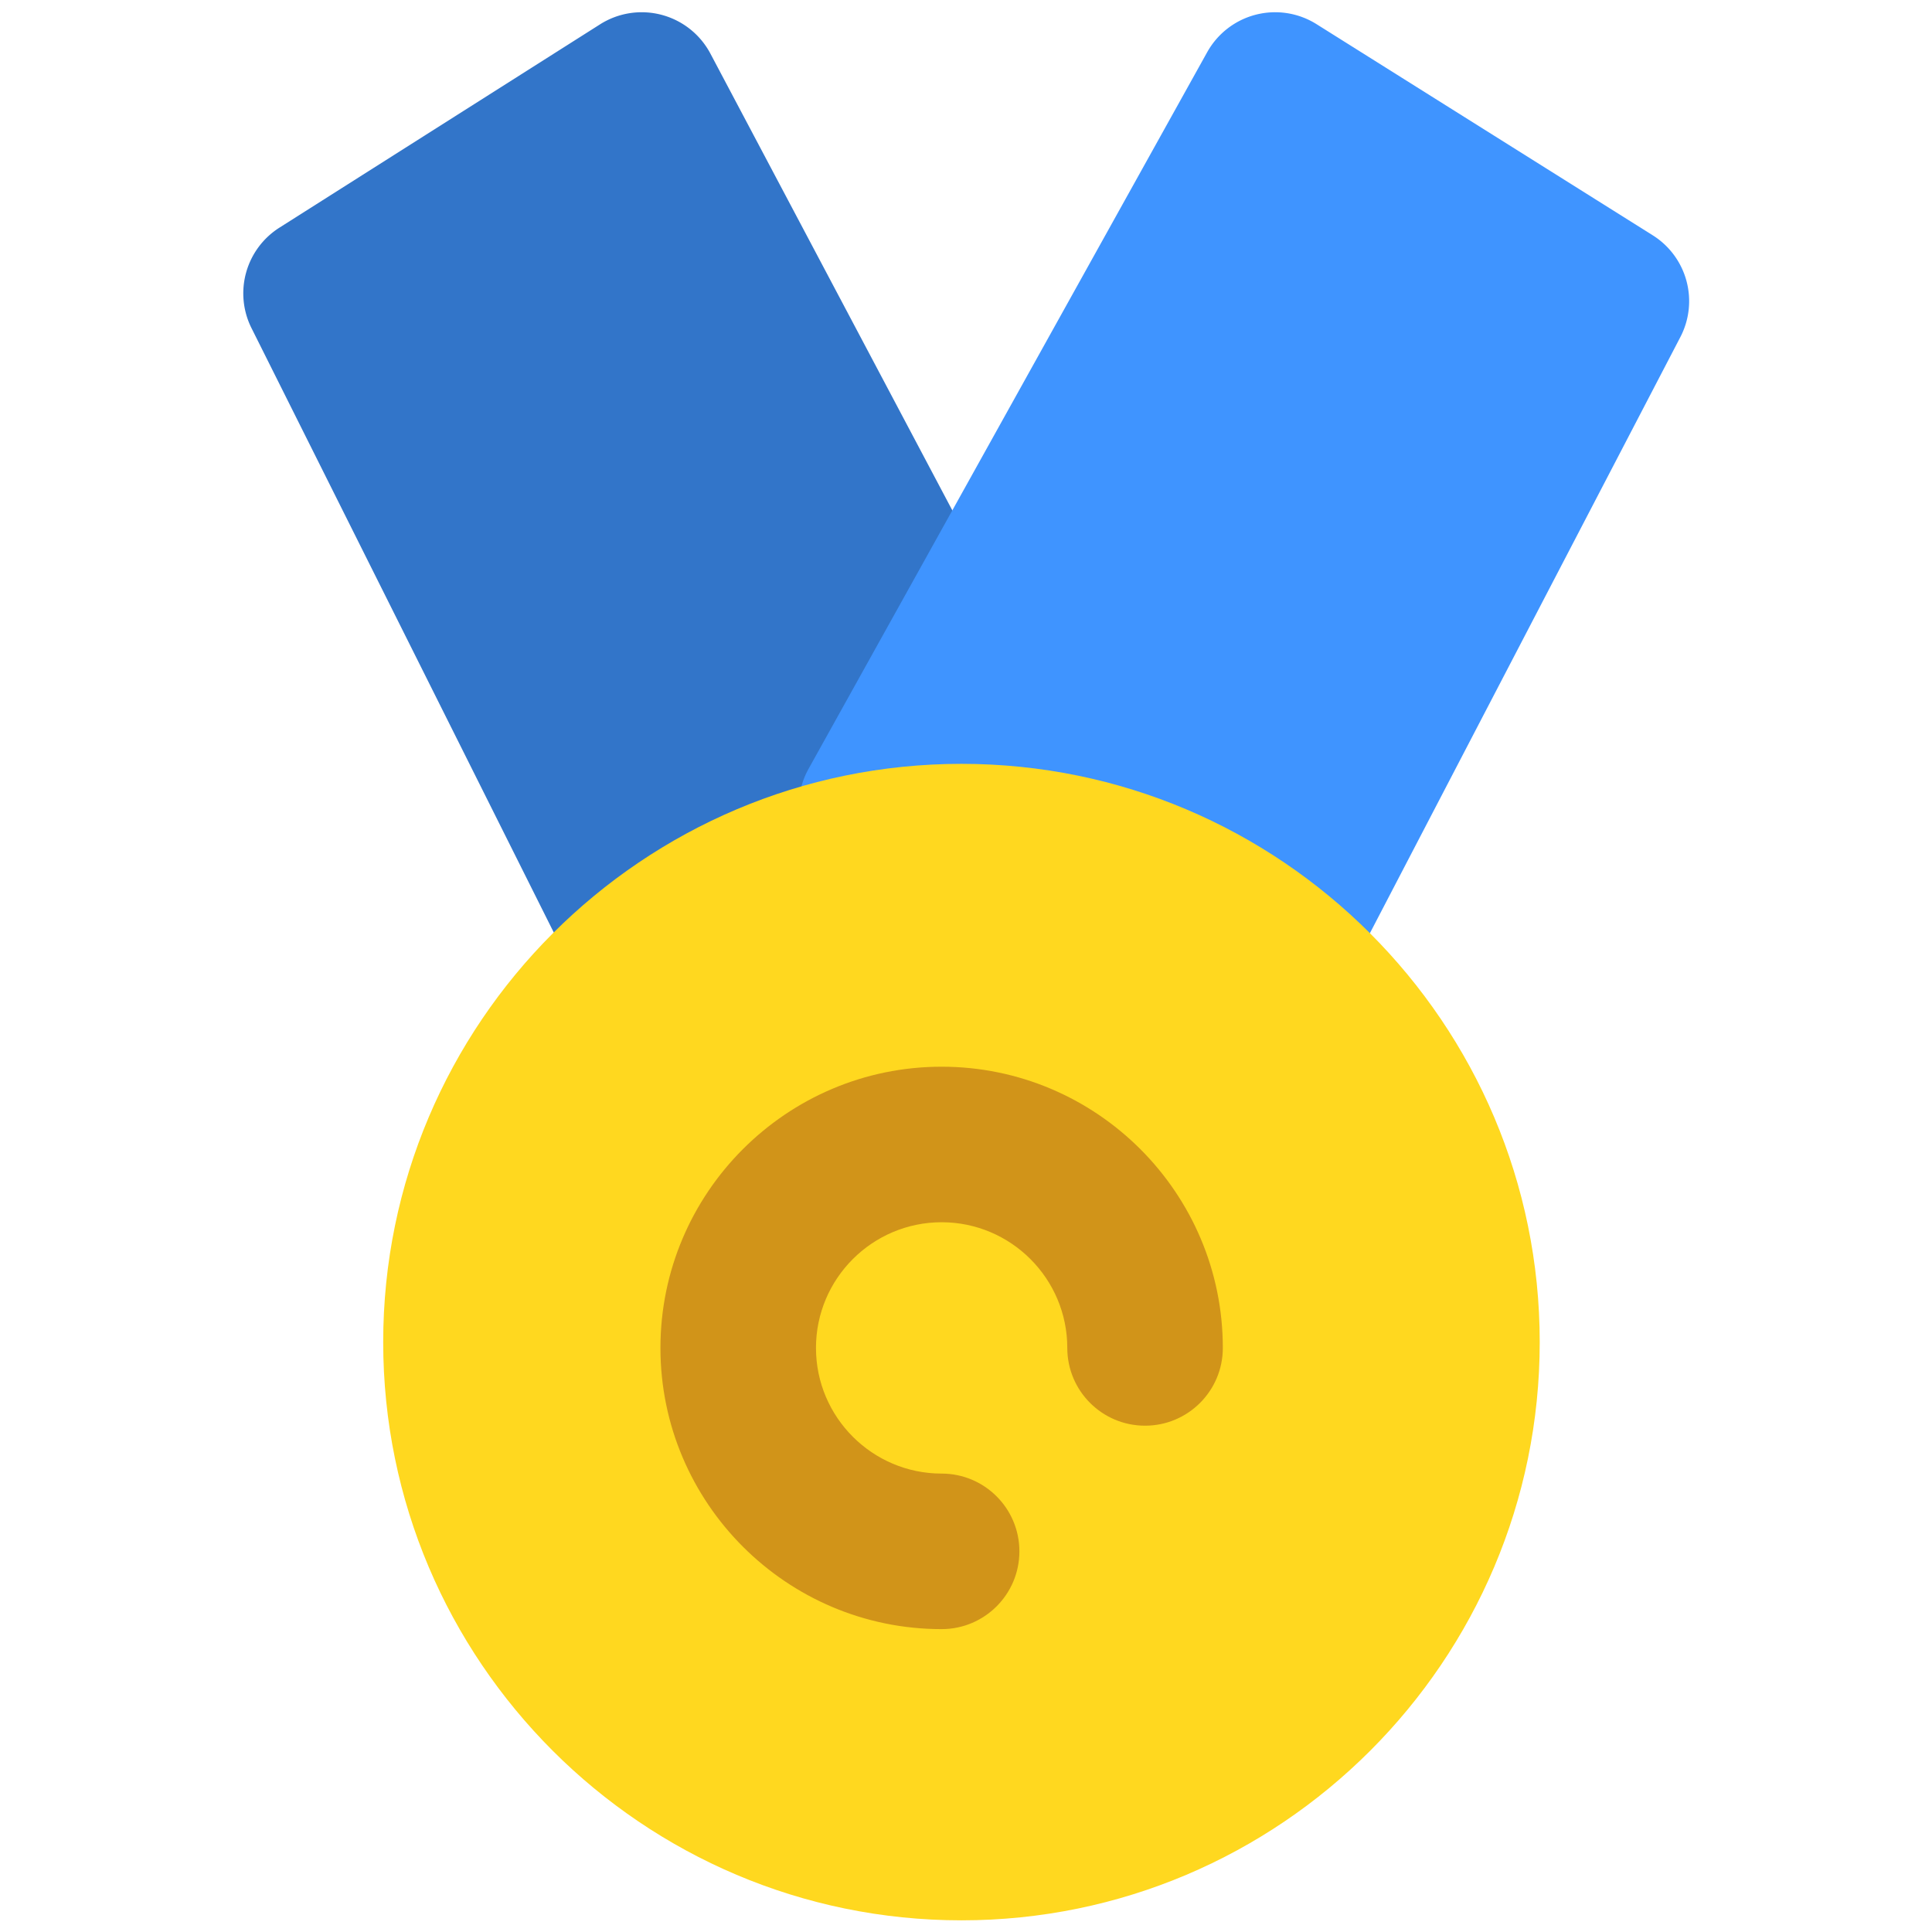
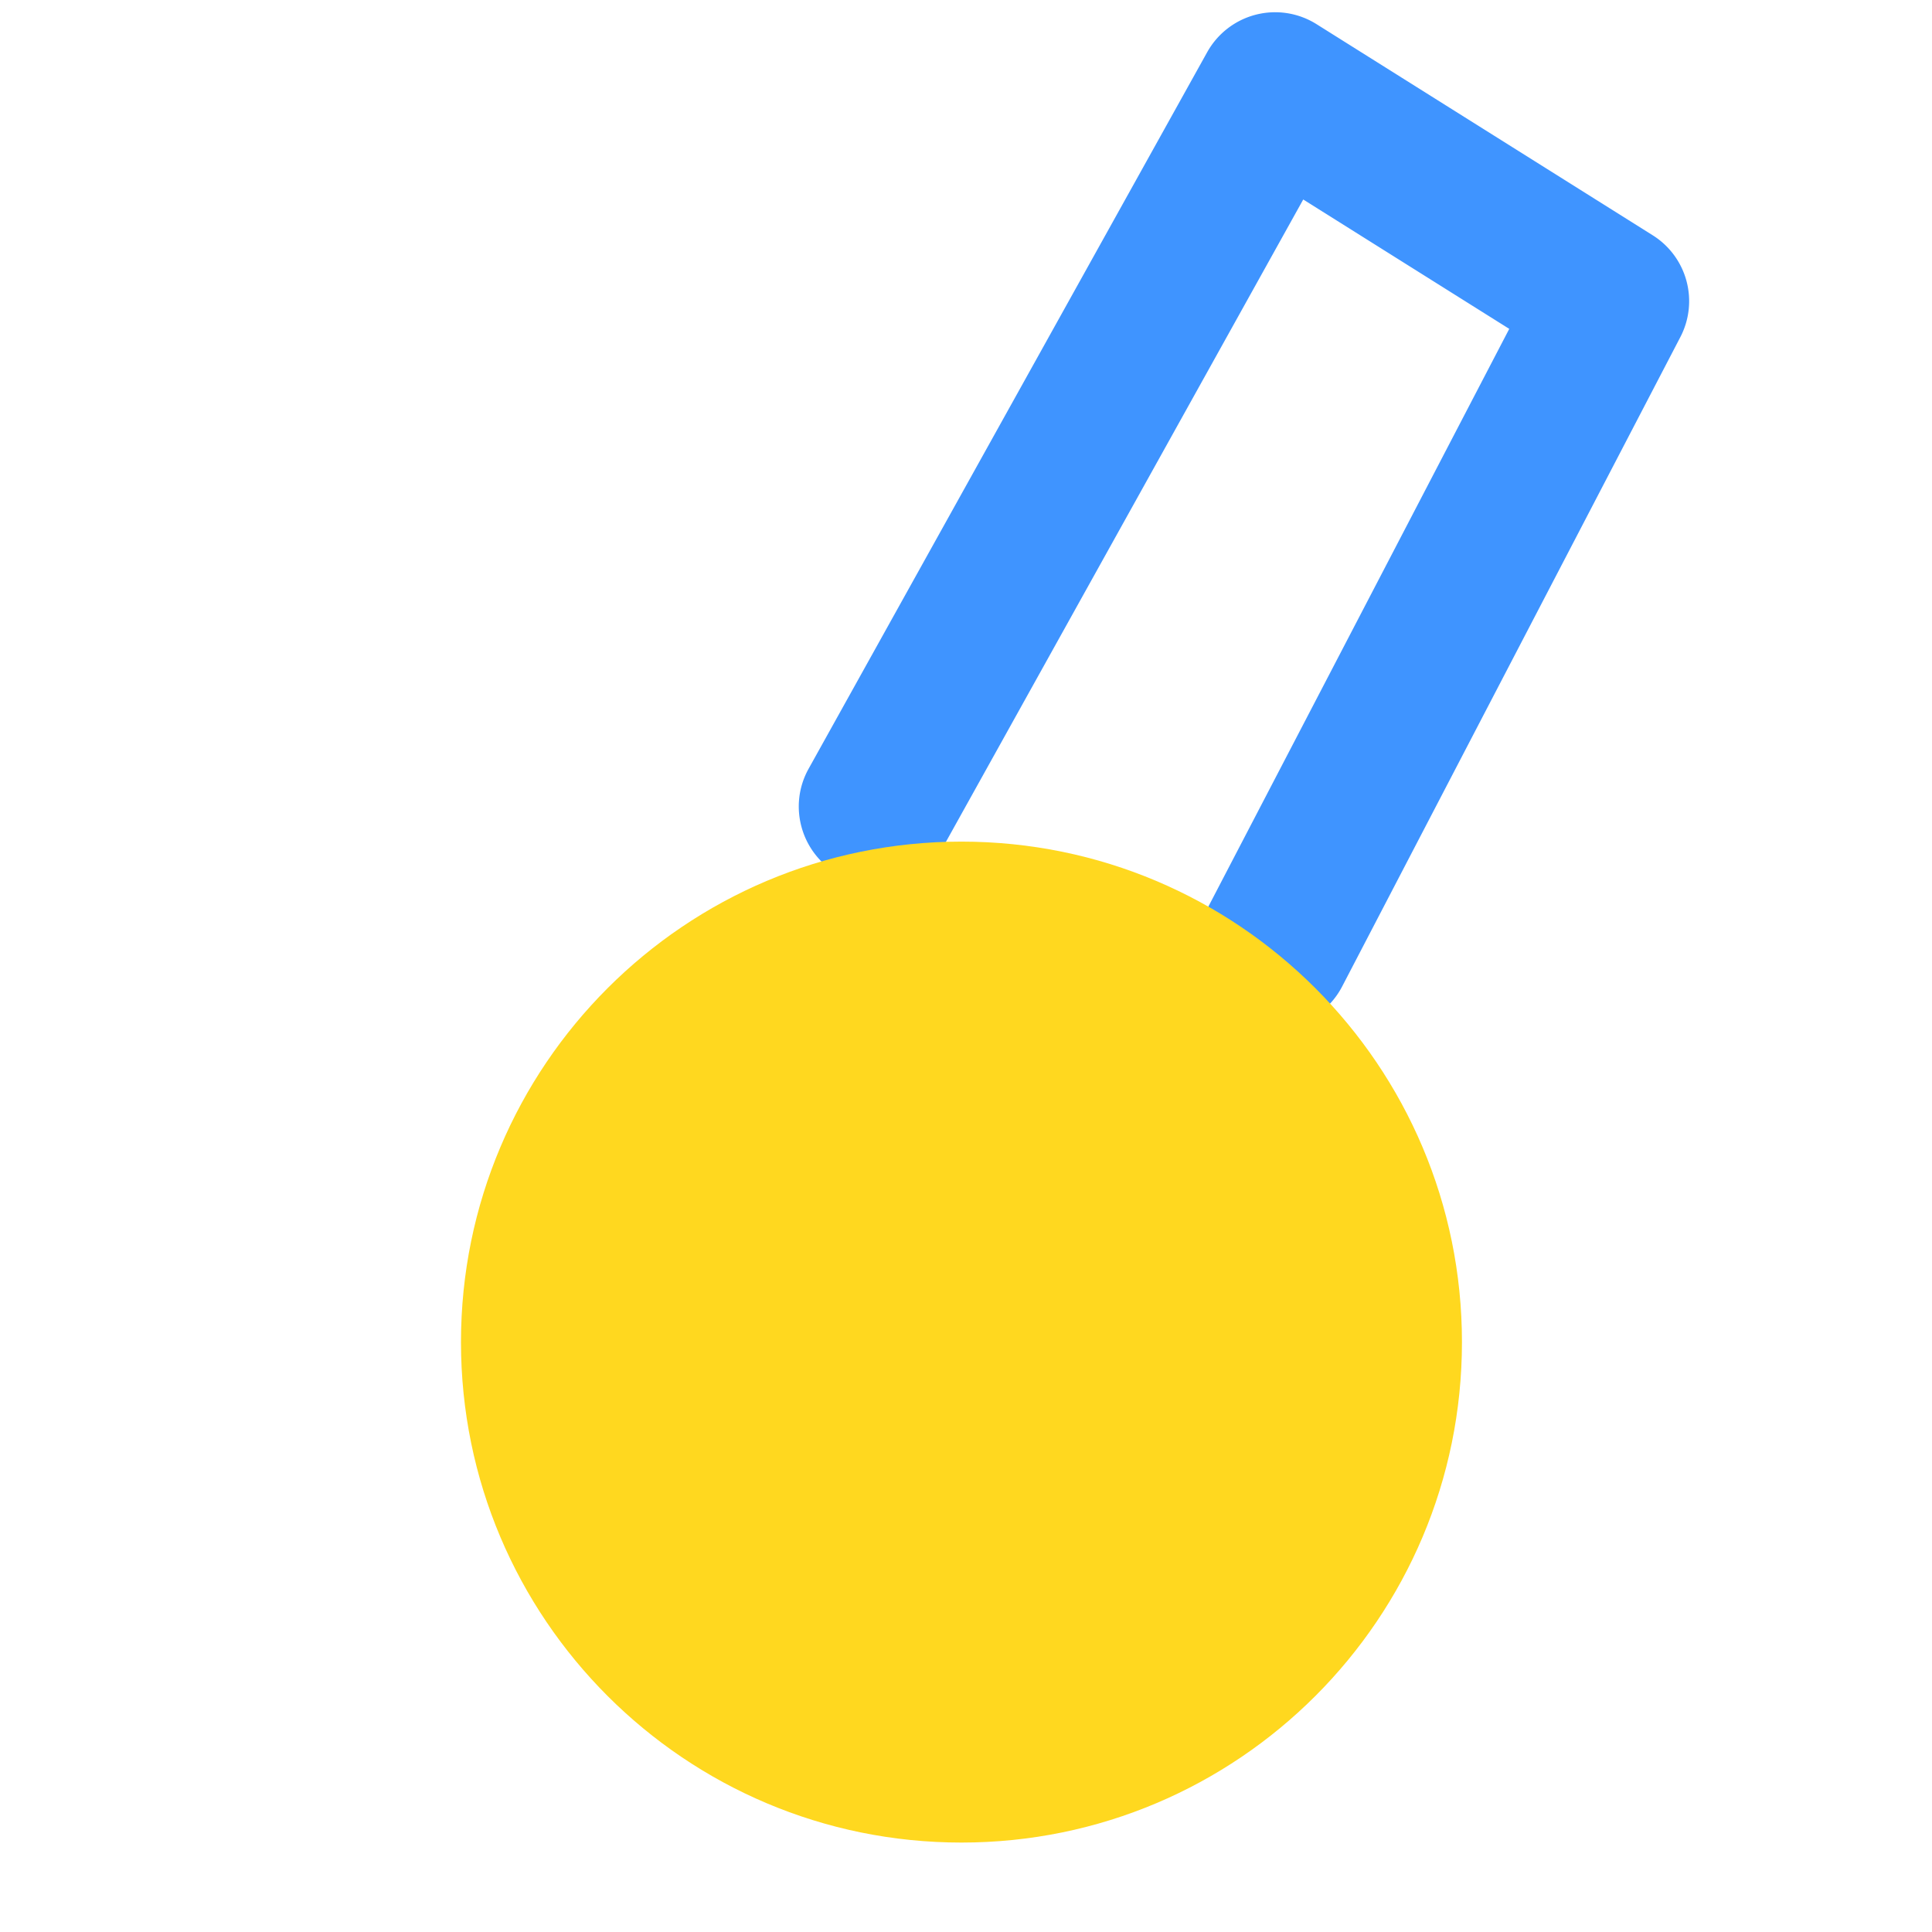
<svg xmlns="http://www.w3.org/2000/svg" t="1756912086185" class="icon" viewBox="0 0 1024 1024" version="1.1" p-id="4705" width="32" height="32">
-   <path d="M552.999 449.667L340.107 47.712 170.17 155.481l174.245 348.37" fill="#3275C9" p-id="4706" />
-   <path d="M344.447 545.079a41.22 41.22 0 0 1-36.9-22.79L133.303 173.919a41.224 41.224 0 0 1 14.79-53.252L318.034 12.902a41.216 41.216 0 0 1 58.499 15.515l212.888 401.955c10.655 20.119 2.984 45.066-17.131 55.721-20.128 10.651-45.066 2.98-55.721-17.131l-192.027-362.57-100.848 63.957 157.588 315.064c10.181 20.358 1.933 45.123-18.425 55.305a41.125 41.125 0 0 1-18.409 4.361z" fill="#3275C9" p-id="4707" />
-   <path d="M464.595 427.499l211.252-379.787 178.21 111.912-179.273 344.231" fill="#3F94FF" p-id="4708" />
  <path d="M674.746 545.083a40.997 40.997 0 0 1-19.002-4.67c-20.189-10.519-28.034-35.408-17.518-55.601l161.71-310.505-109.196-68.569-190.118 341.795c-11.072 19.893-36.162 27.048-56.059 15.985-19.897-11.068-27.053-36.166-15.985-56.059l211.252-379.787a41.228 41.228 0 0 1 57.947-14.872l178.206 111.912a41.22 41.22 0 0 1 14.637 53.949l-179.273 344.227a41.236 41.236 0 0 1-36.599 22.197z" fill="#3F94FF" p-id="4709" />
  <path d="M774.865 711.343c0 146.499-118.763 265.254-265.274 265.254-146.483 0-265.266-118.763-265.266-265.254 0-146.516 118.775-265.27 265.266-265.27 146.508 0 265.274 118.754 265.274 265.27z" fill="#FFD81F" p-id="4710" />
-   <path d="M509.591 1017.817c-168.997 0-306.486-137.485-306.486-306.474 0-169.001 137.489-306.49 306.486-306.49 169.001 0 306.494 137.489 306.494 306.49 0 168.989-137.493 306.474-306.494 306.474z m0-530.524c-123.54 0-224.046 100.51-224.046 224.05 0 123.532 100.506 224.034 224.046 224.034 123.548 0 224.055-100.502 224.055-224.034 0-123.54-100.51-224.05-224.055-224.05z" fill="#FFD81F" p-id="4711" />
-   <path d="M499.08 863.469c-82.18 0-149.034-66.863-149.034-149.043 0-82.184 66.859-149.051 149.034-149.051 82.184 0 149.043 66.867 149.043 149.051 0 22.762-18.458 41.22-41.22 41.22s-41.22-18.458-41.22-41.22c0-36.731-29.88-66.611-66.603-66.611-36.723 0-66.595 29.88-66.595 66.611 0 36.723 29.876 66.603 66.595 66.603 22.762 0 41.22 18.458 41.22 41.22s-18.458 41.22-41.22 41.22z" fill="#D19419" p-id="4712" />
</svg>